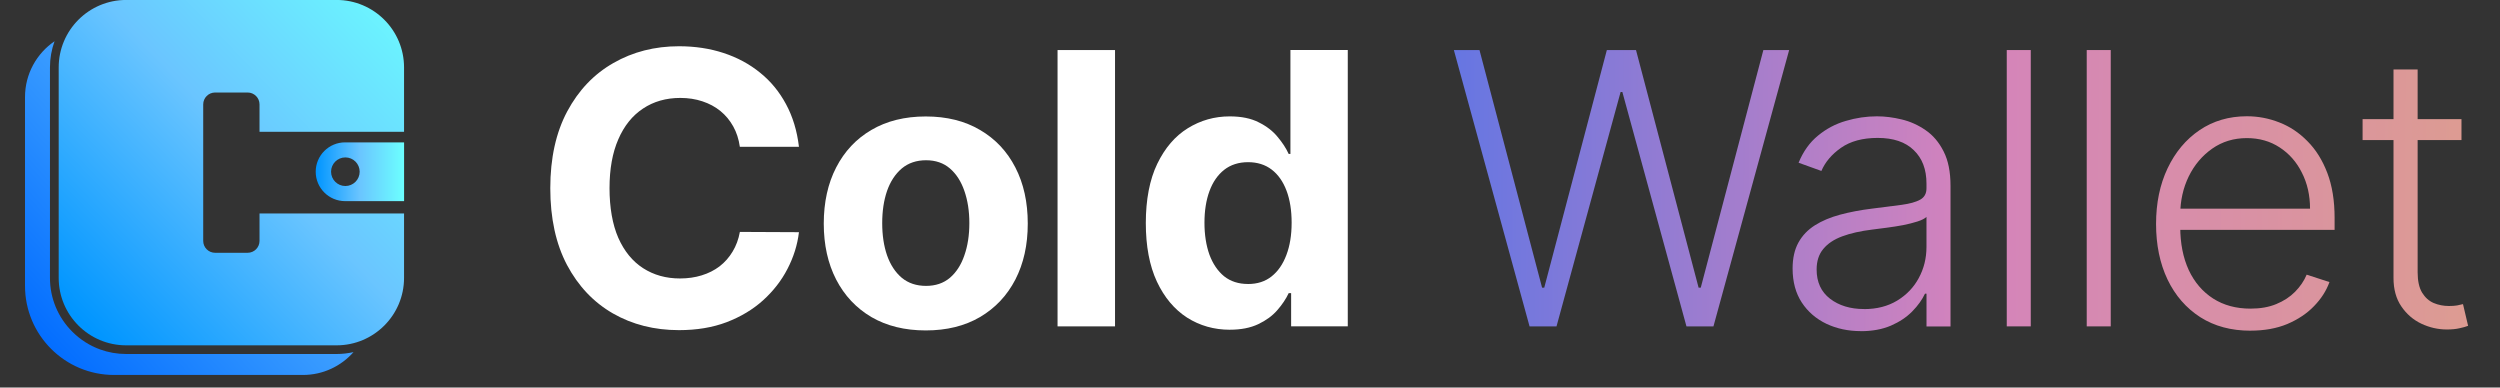
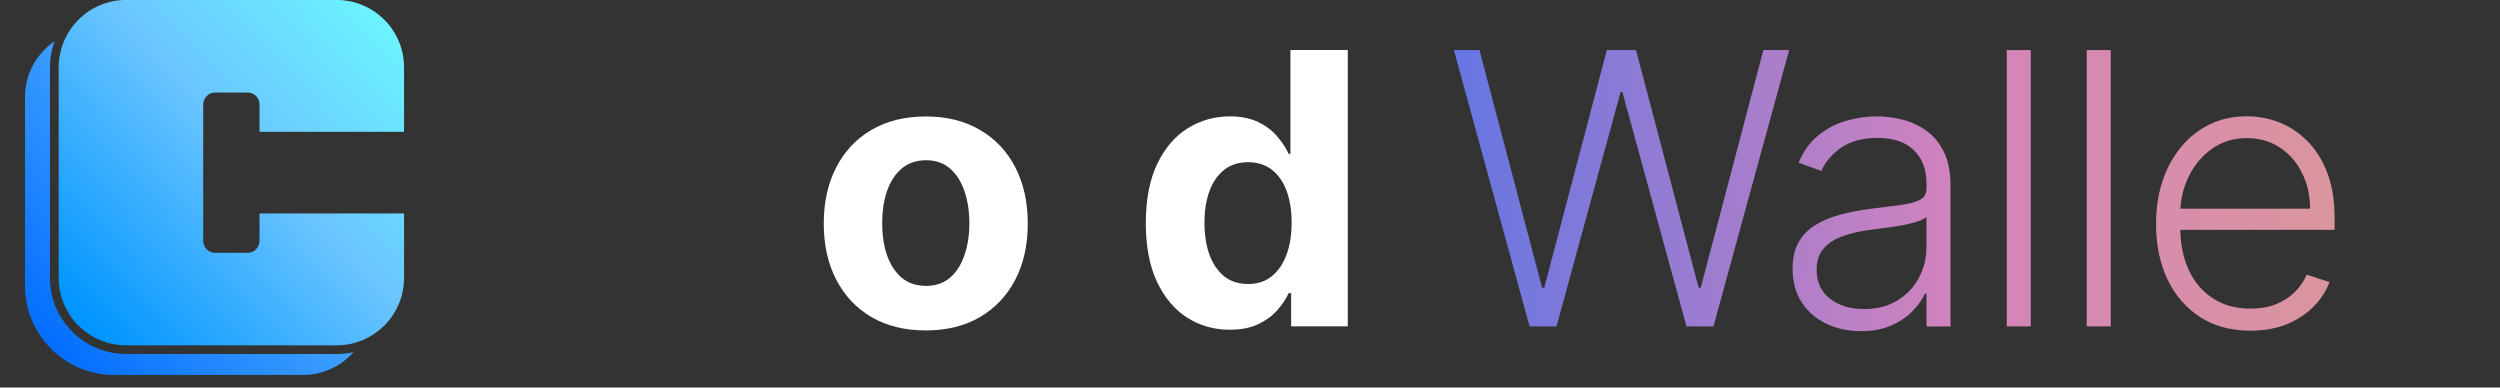
<svg xmlns="http://www.w3.org/2000/svg" width="200" height="31" viewBox="0 0 200 31" fill="none">
  <rect x="0" y="0" width="200" height="31" fill="#333333" stroke="none" />
  <g clip-path="url(#clip0_1_65255)">
    <path d="M26.927 28.32H10.092C9.368 28.32 8.663 28.194 8.003 27.954C7.179 27.653 6.421 27.174 5.783 26.535C4.631 25.384 3.997 23.856 3.997 22.229V5.394C3.997 4.667 4.124 3.963 4.364 3.3C2.938 4.271 2.001 5.909 2.001 7.764V22.87C2.001 26.805 5.192 29.997 9.127 29.997H24.233C25.846 29.997 27.291 29.29 28.282 28.168C27.845 28.267 27.391 28.32 26.924 28.32H26.927Z" fill="url(#paint0_linear_1_65255)" />
    <path d="M20.762 17.078V19.271C20.762 19.798 20.335 20.223 19.81 20.223H17.209C16.682 20.223 16.257 19.796 16.257 19.271V8.353C16.257 7.826 16.684 7.401 17.209 7.401H19.81C20.337 7.401 20.762 7.828 20.762 8.353V10.546H32.324V5.394C32.324 2.414 29.907 -0.003 26.927 -0.003H10.092C7.112 -0.003 4.695 2.414 4.695 5.394V22.23C4.695 25.21 7.112 27.627 10.092 27.627H26.927C29.907 27.627 32.324 25.21 32.324 22.23V17.078H20.762Z" fill="url(#paint1_linear_1_65255)" />
-     <path d="M27.607 11.389C26.31 11.389 25.256 12.44 25.256 13.74C25.256 15.037 26.308 16.091 27.607 16.091H32.327V11.391H27.607V11.389ZM27.629 14.881C26.997 14.881 26.485 14.369 26.485 13.737C26.485 13.106 26.997 12.593 27.629 12.593C28.261 12.593 28.773 13.106 28.773 13.737C28.773 14.369 28.261 14.881 27.629 14.881Z" fill="url(#paint2_linear_1_65255)" />
-     <path d="M63.914 11.742H59.187C59.1 11.13 58.925 10.589 58.658 10.113C58.391 9.632 58.05 9.221 57.633 8.881C57.215 8.541 56.734 8.284 56.187 8.104C55.648 7.924 55.06 7.834 54.429 7.834C53.285 7.834 52.289 8.119 51.439 8.687C50.589 9.248 49.93 10.069 49.464 11.147C48.995 12.219 48.762 13.523 48.762 15.056C48.762 16.588 48.995 17.956 49.464 19.027C49.94 20.098 50.601 20.909 51.451 21.456C52.301 22.002 53.282 22.277 54.397 22.277C55.024 22.277 55.602 22.194 56.134 22.029C56.673 21.864 57.152 21.623 57.569 21.305C57.987 20.982 58.332 20.589 58.607 20.13C58.888 19.668 59.083 19.143 59.19 18.553L63.916 18.575C63.795 19.59 63.489 20.569 62.998 21.512C62.517 22.447 61.864 23.285 61.045 24.026C60.232 24.759 59.26 25.342 58.13 25.775C57.008 26.2 55.738 26.411 54.319 26.411C52.347 26.411 50.584 25.964 49.032 25.073C47.484 24.181 46.26 22.889 45.361 21.198C44.47 19.508 44.023 17.46 44.023 15.056C44.023 12.651 44.477 10.594 45.383 8.903C46.289 7.213 47.521 5.923 49.075 5.039C50.63 4.147 52.379 3.7 54.322 3.7C55.602 3.7 56.79 3.88 57.883 4.239C58.983 4.599 59.96 5.124 60.807 5.816C61.657 6.498 62.347 7.339 62.879 8.33C63.418 9.323 63.763 10.46 63.916 11.74L63.914 11.742Z" fill="white" />
    <path d="M74.062 26.434C72.386 26.434 70.936 26.077 69.712 25.365C68.495 24.646 67.557 23.646 66.894 22.366C66.231 21.078 65.901 19.584 65.901 17.887C65.901 16.189 66.231 14.678 66.894 13.396C67.557 12.108 68.495 11.107 69.712 10.396C70.936 9.677 72.386 9.317 74.062 9.317C75.738 9.317 77.186 9.677 78.4 10.396C79.624 11.107 80.567 12.108 81.228 13.396C81.891 14.676 82.221 16.174 82.221 17.887C82.221 19.599 81.891 21.078 81.228 22.366C80.564 23.646 79.622 24.646 78.4 25.365C77.183 26.077 75.738 26.434 74.062 26.434ZM74.084 22.871C74.847 22.871 75.483 22.655 75.996 22.222C76.506 21.783 76.892 21.185 77.149 20.43C77.416 19.674 77.548 18.814 77.548 17.85C77.548 16.886 77.414 16.026 77.149 15.271C76.889 14.515 76.506 13.918 75.996 13.478C75.486 13.038 74.847 12.82 74.084 12.82C73.321 12.82 72.665 13.038 72.141 13.478C71.624 13.918 71.23 14.515 70.965 15.271C70.705 16.026 70.577 16.886 70.577 17.85C70.577 18.814 70.705 19.674 70.965 20.43C71.232 21.185 71.624 21.783 72.141 22.222C72.665 22.655 73.314 22.871 74.084 22.871Z" fill="white" />
-     <path d="M89.202 4.004V26.11H84.604V4.004H89.202Z" fill="white" />
    <path d="M98.388 26.379C97.13 26.379 95.988 26.056 94.966 25.408C93.95 24.752 93.144 23.792 92.549 22.524C91.958 21.252 91.665 19.69 91.665 17.839C91.665 15.988 91.971 14.361 92.583 13.1C93.195 11.835 94.008 10.887 95.021 10.261C96.044 9.627 97.161 9.311 98.378 9.311C99.306 9.311 100.081 9.469 100.698 9.787C101.324 10.095 101.827 10.484 102.209 10.953C102.597 11.414 102.891 11.866 103.093 12.313H103.234V4.001H107.822V26.107H103.29V23.452H103.095C102.879 23.914 102.573 24.37 102.177 24.822C101.788 25.269 101.281 25.638 100.654 25.935C100.035 26.229 99.279 26.377 98.388 26.377V26.379ZM99.845 22.721C100.586 22.721 101.213 22.52 101.723 22.116C102.24 21.706 102.636 21.135 102.911 20.399C103.19 19.666 103.331 18.806 103.331 17.82C103.331 16.833 103.195 15.978 102.92 15.25C102.646 14.524 102.25 13.962 101.733 13.566C101.215 13.171 100.584 12.974 99.843 12.974C99.102 12.974 98.451 13.178 97.931 13.588C97.414 13.999 97.02 14.567 96.756 15.293C96.488 16.02 96.357 16.863 96.357 17.82C96.357 18.776 96.491 19.636 96.756 20.377C97.03 21.111 97.421 21.686 97.931 22.104C98.449 22.515 99.085 22.719 99.843 22.719L99.845 22.721Z" fill="white" />
    <path d="M122.364 26.11L116.309 4.004H118.359L123.367 23.013H123.54L128.548 4.004H130.88L135.888 23.013H136.061L141.069 4.004H143.132L137.076 26.11H134.917L129.789 7.361H129.648L124.521 26.11H122.362H122.364Z" fill="url(#paint3_linear_1_65255)" />
    <path d="M148.859 26.489C147.858 26.489 146.945 26.294 146.117 25.906C145.288 25.51 144.63 24.942 144.142 24.201C143.654 23.453 143.408 22.547 143.408 21.48C143.408 20.659 143.564 19.969 143.872 19.408C144.181 18.847 144.62 18.386 145.189 18.026C145.757 17.667 146.43 17.383 147.207 17.174C147.985 16.965 148.842 16.802 149.777 16.688C150.705 16.574 151.49 16.472 152.131 16.387C152.779 16.299 153.272 16.163 153.61 15.976C153.948 15.789 154.118 15.488 154.118 15.07V14.682C154.118 13.552 153.78 12.663 153.105 12.015C152.434 11.359 151.47 11.033 150.212 11.033C149.017 11.033 148.043 11.296 147.287 11.82C146.539 12.345 146.015 12.964 145.711 13.676L143.887 13.018C144.261 12.112 144.778 11.388 145.441 10.849C146.105 10.302 146.845 9.909 147.664 9.673C148.485 9.428 149.316 9.306 150.158 9.306C150.792 9.306 151.451 9.389 152.133 9.554C152.825 9.719 153.464 10.008 154.055 10.419C154.645 10.822 155.123 11.386 155.49 12.114C155.857 12.833 156.041 13.749 156.041 14.857V26.115H154.12V23.491H154.001C153.77 23.98 153.43 24.456 152.976 24.917C152.522 25.379 151.953 25.755 151.271 26.052C150.588 26.345 149.784 26.494 148.864 26.494L148.859 26.489ZM149.119 24.728C150.141 24.728 151.026 24.502 151.774 24.048C152.522 23.593 153.098 22.994 153.501 22.245C153.911 21.49 154.118 20.659 154.118 19.751V17.353C153.974 17.489 153.734 17.613 153.394 17.72C153.064 17.827 152.677 17.924 152.24 18.012C151.808 18.092 151.375 18.16 150.945 18.216C150.513 18.274 150.124 18.323 149.78 18.366C148.844 18.48 148.045 18.66 147.382 18.906C146.719 19.151 146.214 19.488 145.859 19.921C145.507 20.346 145.33 20.892 145.33 21.56C145.33 22.568 145.689 23.348 146.408 23.902C147.127 24.448 148.031 24.723 149.116 24.723L149.119 24.728Z" fill="url(#paint4_linear_1_65255)" />
    <path d="M162.461 4.004V26.11H160.54V4.004H162.461Z" fill="url(#paint5_linear_1_65255)" />
    <path d="M168.859 4.004V26.11H166.938V4.004H168.859Z" fill="url(#paint6_linear_1_65255)" />
    <path d="M180.039 26.455C178.492 26.455 177.154 26.095 176.024 25.376C174.895 24.65 174.021 23.647 173.404 22.364C172.791 21.077 172.485 19.593 172.485 17.917C172.485 16.241 172.791 14.764 173.404 13.47C174.023 12.168 174.876 11.15 175.961 10.414C177.054 9.673 178.32 9.301 179.75 9.301C180.649 9.301 181.519 9.467 182.352 9.797C183.187 10.12 183.936 10.62 184.599 11.298C185.269 11.968 185.796 12.814 186.185 13.834C186.573 14.849 186.768 16.049 186.768 17.438V18.388H173.814V16.693H184.803C184.803 15.629 184.586 14.669 184.154 13.822C183.729 12.964 183.136 12.289 182.374 11.794C181.618 11.298 180.744 11.048 179.75 11.048C178.701 11.048 177.776 11.33 176.977 11.891C176.177 12.452 175.551 13.193 175.099 14.113C174.652 15.034 174.426 16.042 174.419 17.135V18.15C174.419 19.467 174.647 20.618 175.099 21.604C175.558 22.583 176.211 23.341 177.052 23.883C177.895 24.422 178.891 24.691 180.042 24.691C180.826 24.691 181.514 24.57 182.104 24.325C182.702 24.079 183.202 23.751 183.605 23.343C184.016 22.925 184.327 22.469 184.533 21.973L186.357 22.566C186.105 23.263 185.692 23.909 185.116 24.497C184.548 25.087 183.833 25.561 182.979 25.923C182.131 26.275 181.149 26.452 180.042 26.452L180.039 26.455Z" fill="url(#paint7_linear_1_65255)" />
-     <path d="M196.918 9.53V11.203H189.007V9.53H196.918ZM191.48 5.558H193.411V21.781C193.411 22.471 193.53 23.015 193.768 23.411C194.006 23.8 194.314 24.077 194.696 24.242C195.077 24.4 195.483 24.48 195.915 24.48C196.168 24.48 196.381 24.465 196.564 24.436C196.743 24.4 196.901 24.363 197.04 24.329L197.448 26.066C197.261 26.139 197.03 26.202 196.758 26.26C196.483 26.326 196.146 26.358 195.745 26.358C195.041 26.358 194.358 26.202 193.705 25.894C193.056 25.585 192.524 25.124 192.107 24.512C191.689 23.899 191.48 23.142 191.48 22.233V5.556V5.558Z" fill="url(#paint8_linear_1_65255)" />
  </g>
  <defs>
    <linearGradient id="paint0_linear_1_65255" x1="0.544" y1="30.037" x2="25.972" y2="6.974" gradientUnits="userSpaceOnUse">
      <stop offset="0.09" stop-color="#006BFF" />
      <stop offset="1" stop-color="#6AC5FF" />
    </linearGradient>
    <linearGradient id="paint1_linear_1_65255" x1="32.694" y1="-2.119" x2="5.176" y2="24.34" gradientUnits="userSpaceOnUse">
      <stop stop-color="#6CFFFF" />
      <stop offset="0.5" stop-color="#6AC5FF" />
      <stop offset="1" stop-color="#0095FF" />
    </linearGradient>
    <linearGradient id="paint2_linear_1_65255" x1="25.258" y1="13.737" x2="32.329" y2="13.737" gradientUnits="userSpaceOnUse">
      <stop stop-color="#0095FF" />
      <stop offset="0.5" stop-color="#6AC5FF" />
      <stop offset="1" stop-color="#6CFFFF" />
    </linearGradient>
    <linearGradient id="paint3_linear_1_65255" x1="198.136" y1="14.984" x2="116.31" y2="14.61" gradientUnits="userSpaceOnUse">
      <stop stop-color="#DD9C91" />
      <stop offset="0.5" stop-color="#D483BC" />
      <stop offset="1" stop-color="#6676E2" />
    </linearGradient>
    <linearGradient id="paint4_linear_1_65255" x1="198.136" y1="14.984" x2="116.31" y2="14.61" gradientUnits="userSpaceOnUse">
      <stop stop-color="#DD9C91" />
      <stop offset="0.5" stop-color="#D483BC" />
      <stop offset="1" stop-color="#6676E2" />
    </linearGradient>
    <linearGradient id="paint5_linear_1_65255" x1="198.136" y1="14.984" x2="116.31" y2="14.61" gradientUnits="userSpaceOnUse">
      <stop stop-color="#DD9C91" />
      <stop offset="0.5" stop-color="#D483BC" />
      <stop offset="1" stop-color="#6676E2" />
    </linearGradient>
    <linearGradient id="paint6_linear_1_65255" x1="198.136" y1="14.984" x2="116.31" y2="14.61" gradientUnits="userSpaceOnUse">
      <stop stop-color="#DD9C91" />
      <stop offset="0.5" stop-color="#D483BC" />
      <stop offset="1" stop-color="#6676E2" />
    </linearGradient>
    <linearGradient id="paint7_linear_1_65255" x1="198.136" y1="14.984" x2="116.31" y2="14.61" gradientUnits="userSpaceOnUse">
      <stop stop-color="#DD9C91" />
      <stop offset="0.5" stop-color="#D483BC" />
      <stop offset="1" stop-color="#6676E2" />
    </linearGradient>
    <linearGradient id="paint8_linear_1_65255" x1="198.136" y1="14.984" x2="116.31" y2="14.61" gradientUnits="userSpaceOnUse">
      <stop stop-color="#DD9C91" />
      <stop offset="0.5" stop-color="#D483BC" />
      <stop offset="1" stop-color="#6676E2" />
    </linearGradient>
    <clipPath id="clip0_1_65255">
      <rect width="200" height="31" fill="white" />
    </clipPath>
  </defs>
</svg>